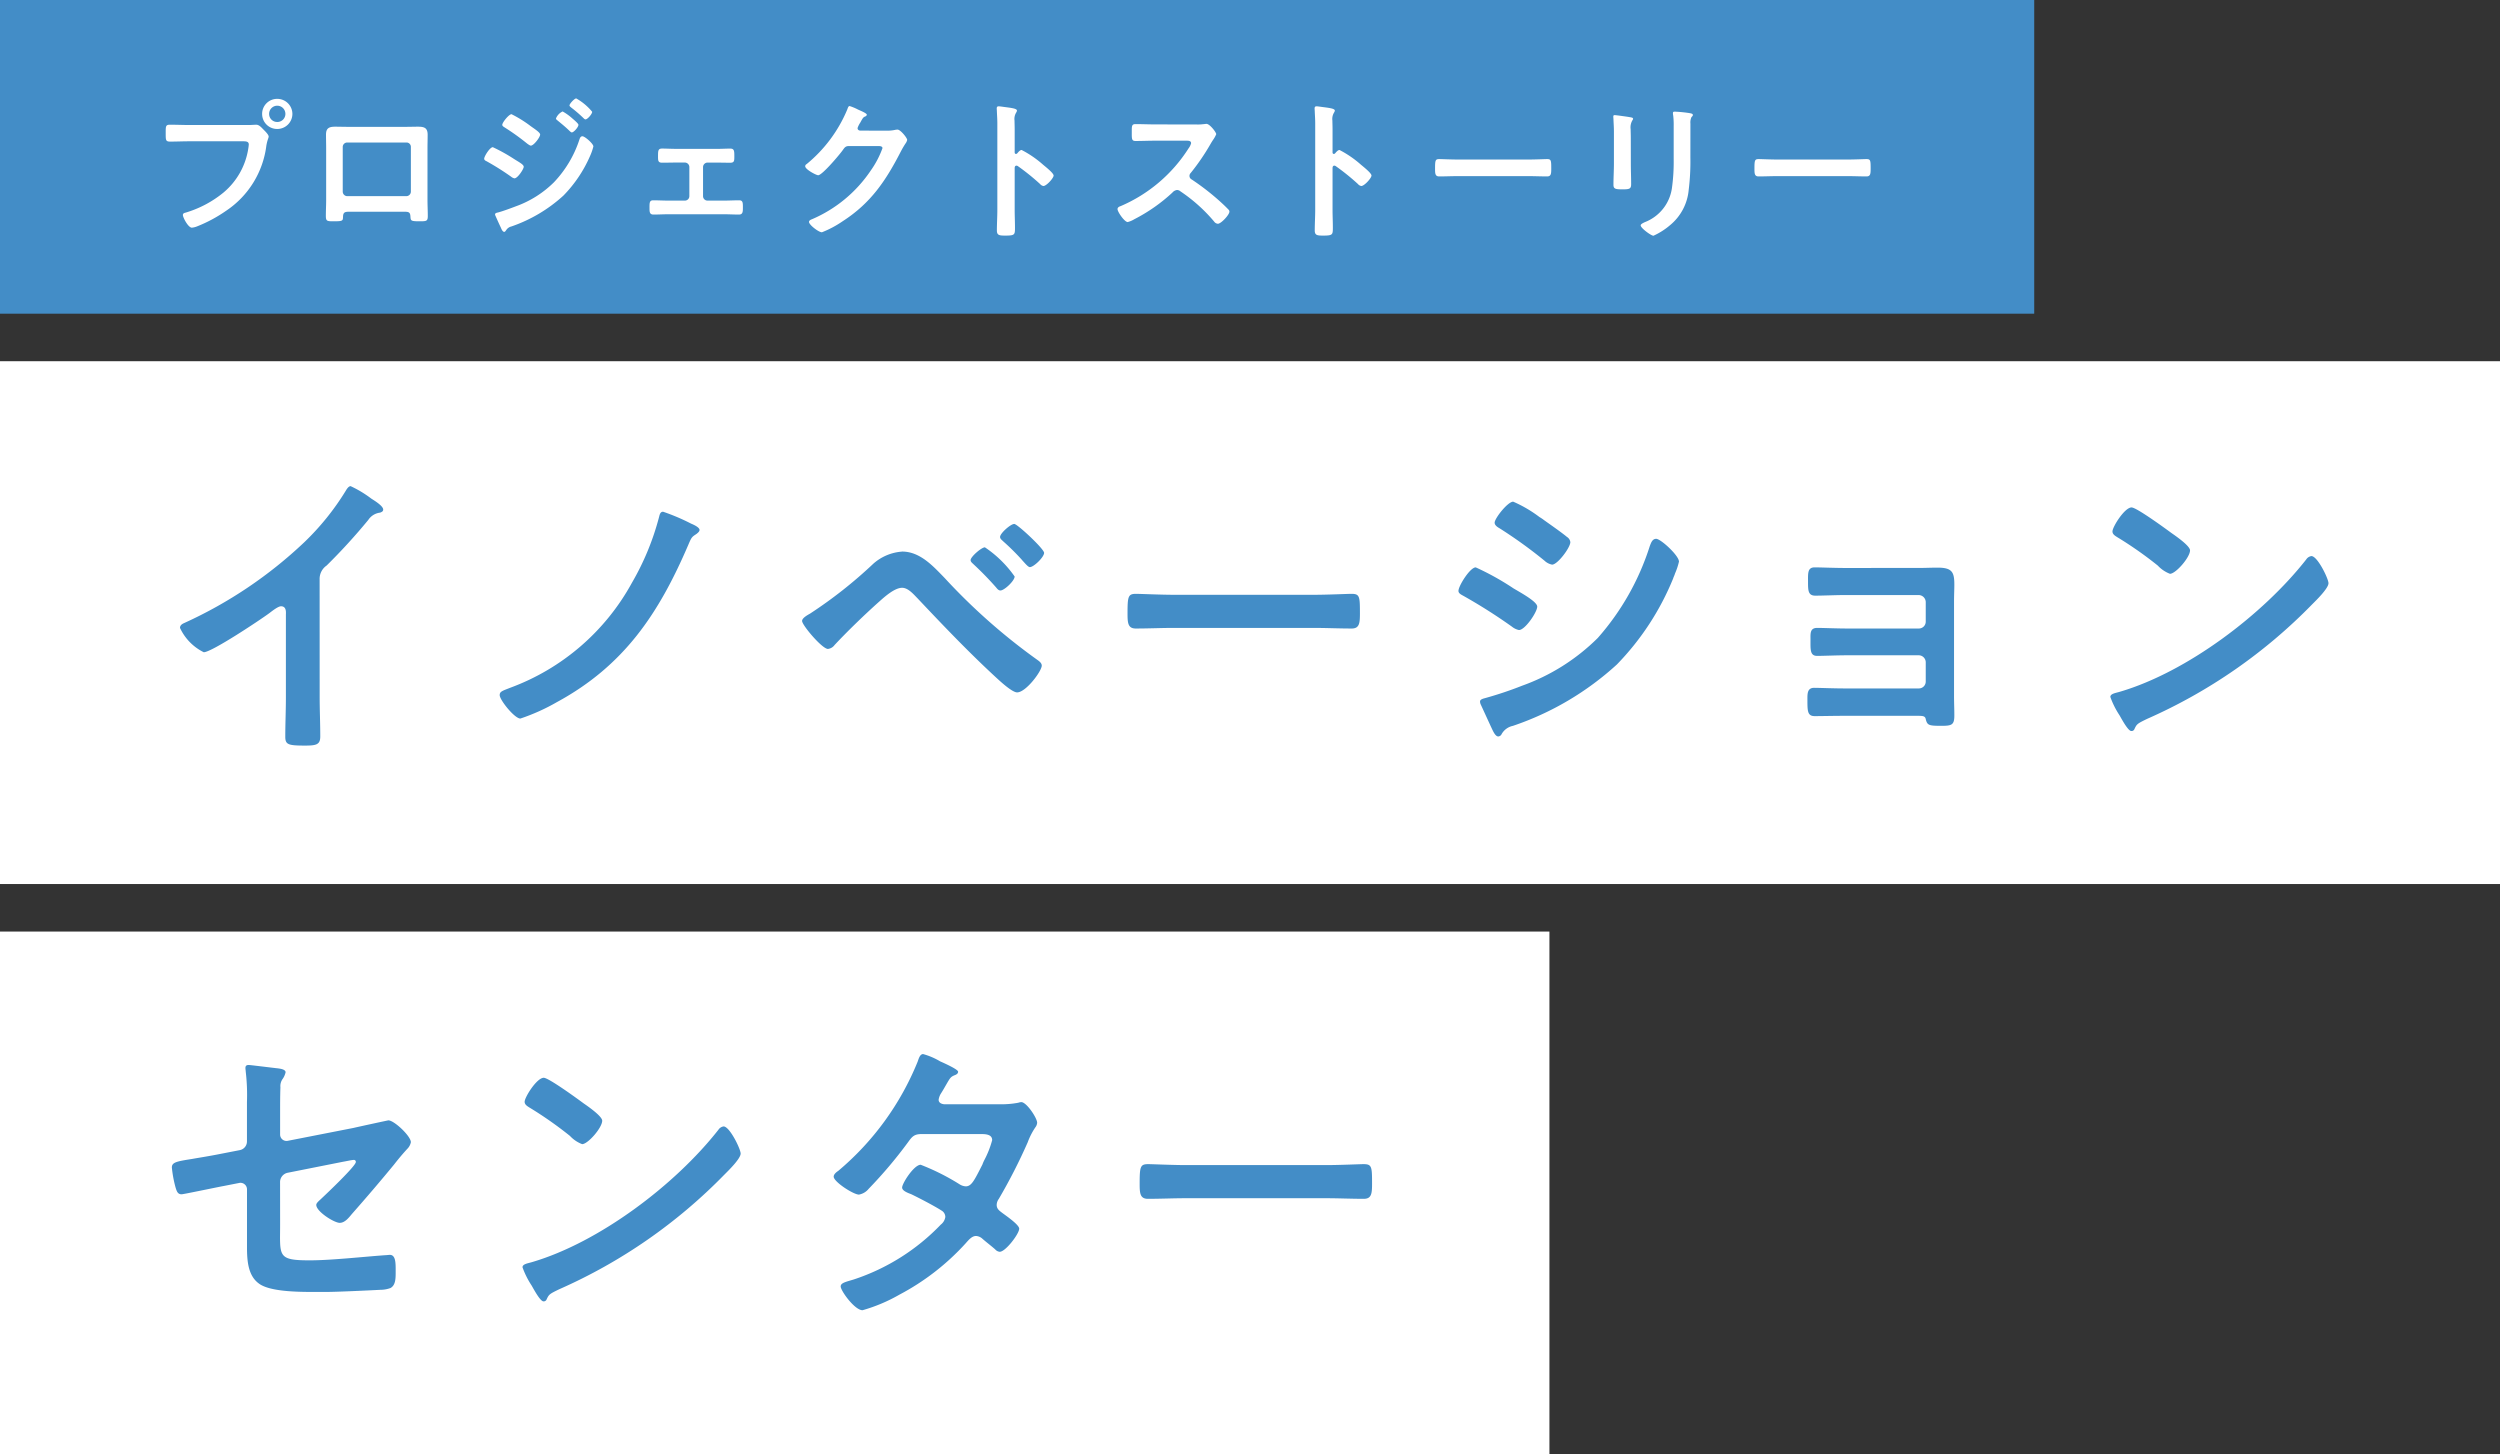
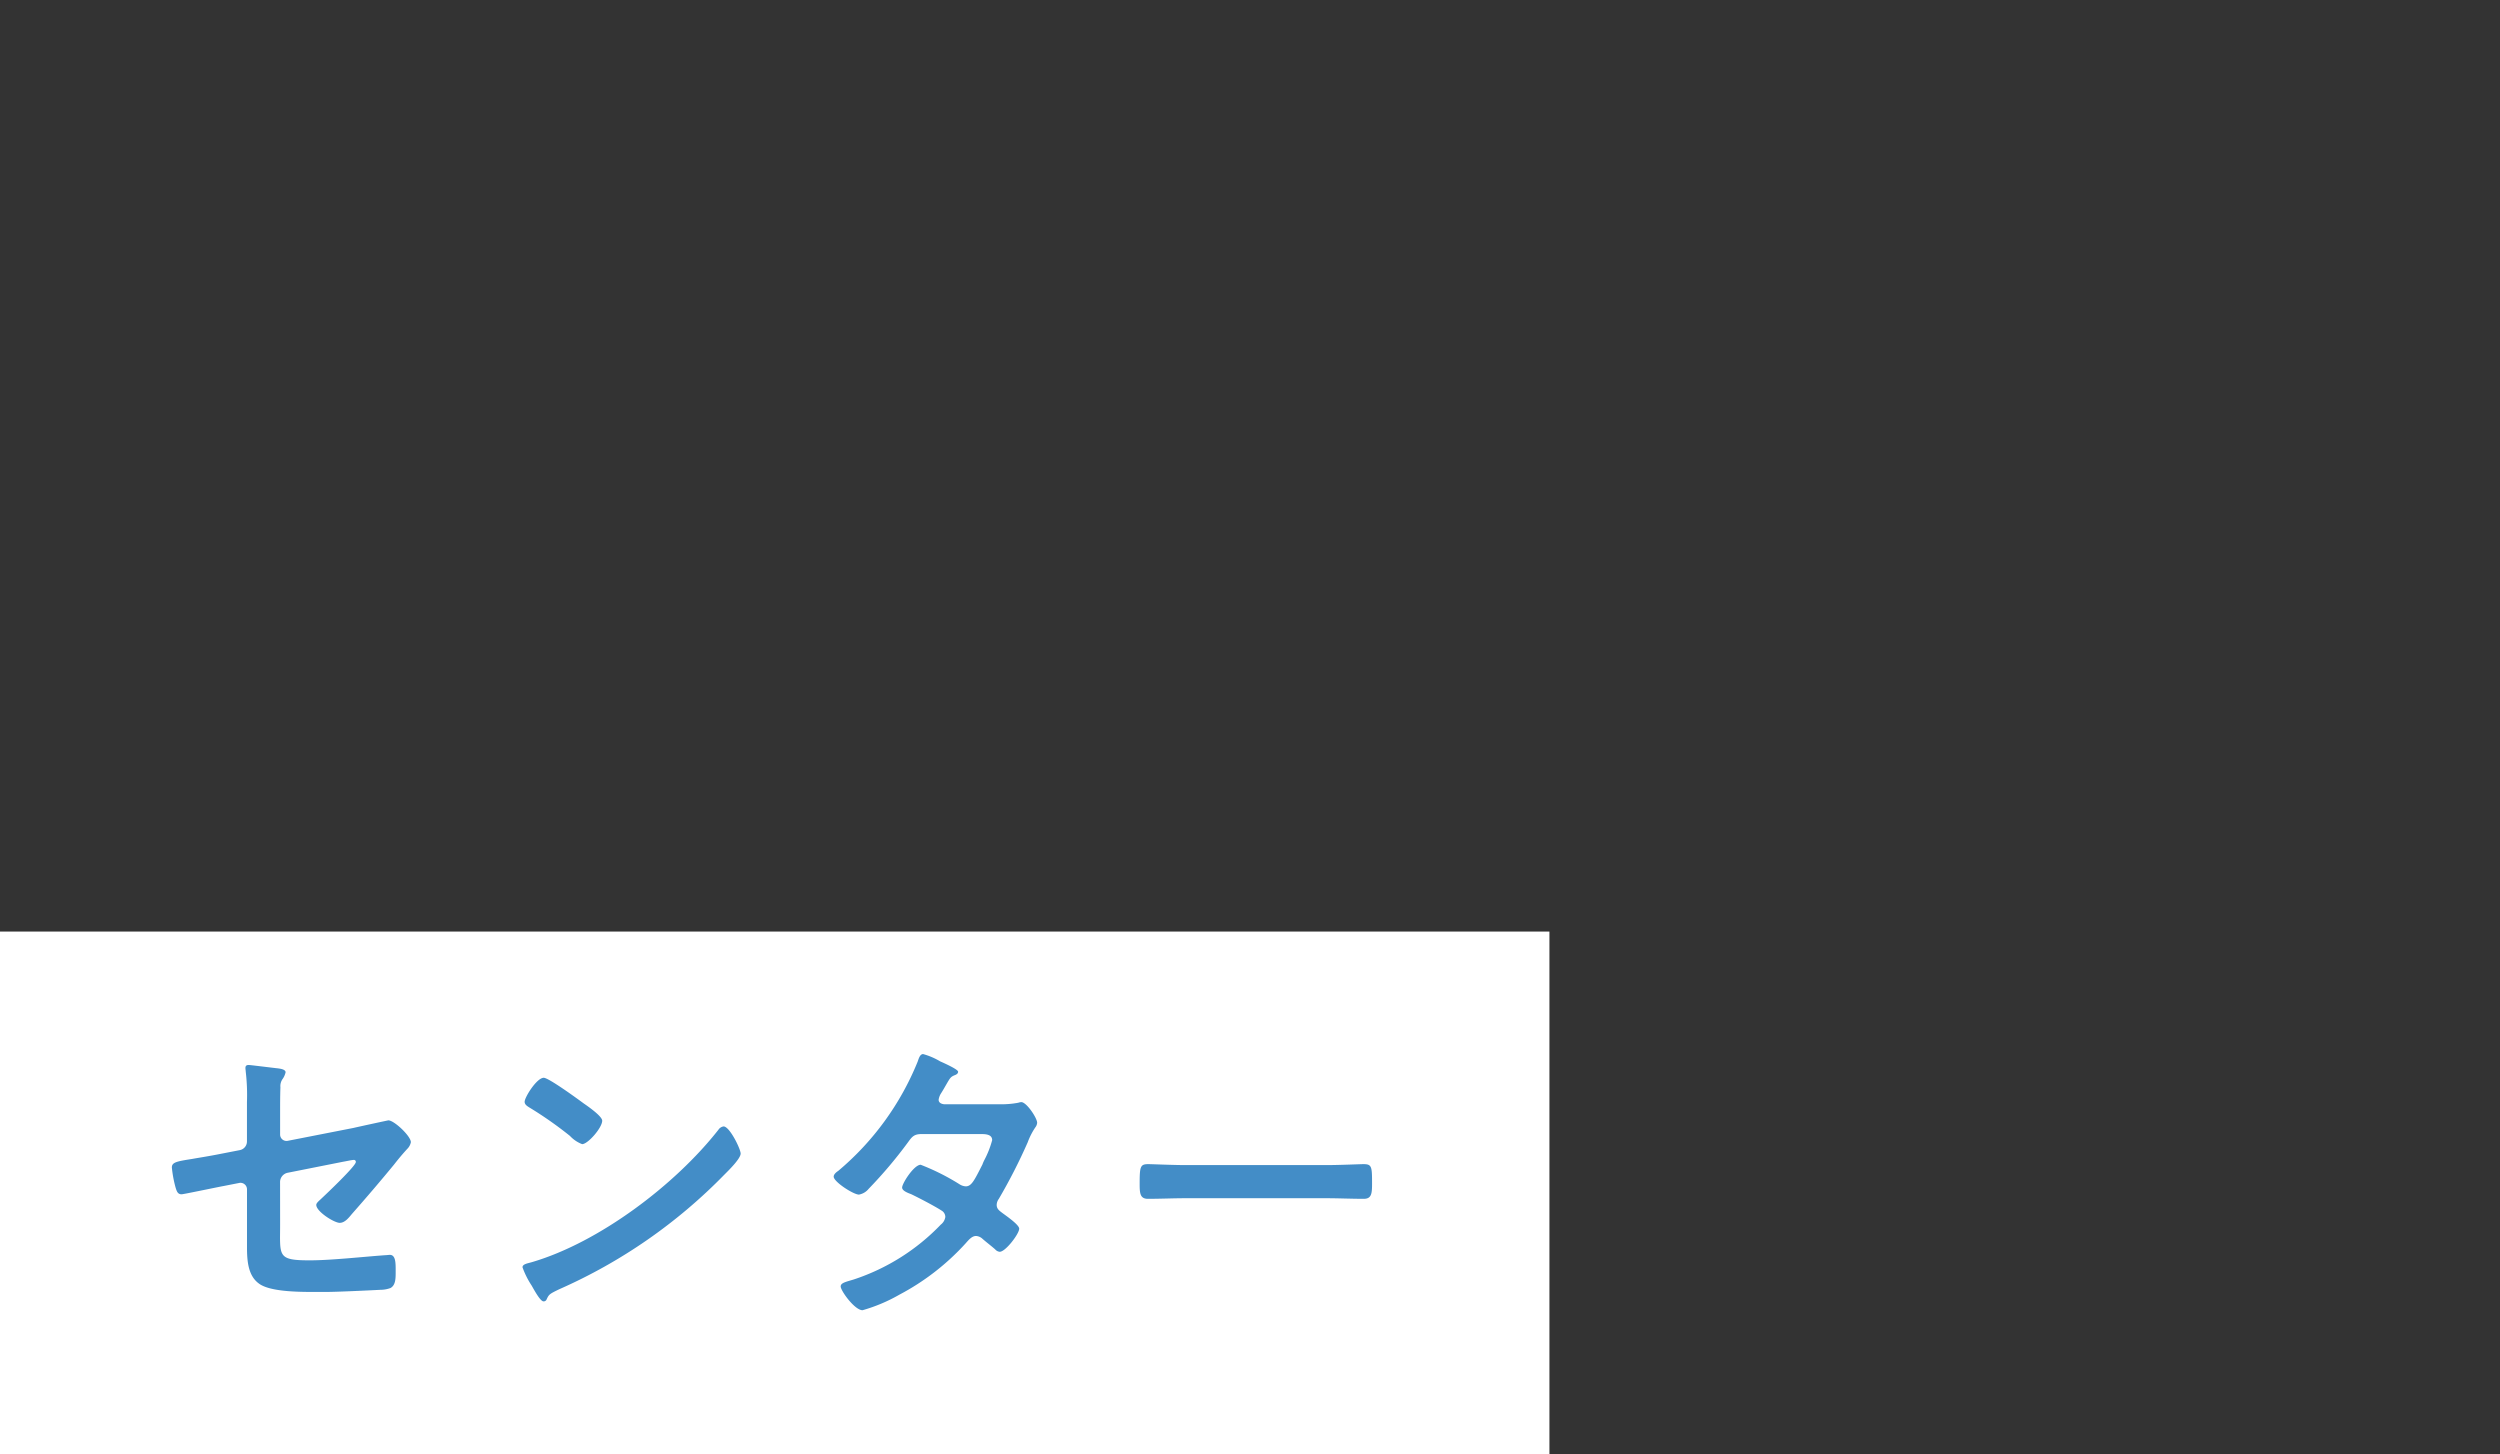
<svg xmlns="http://www.w3.org/2000/svg" width="263" height="153" viewBox="0 0 263 153">
  <rect x="0" y="0" width="263" height="153" fill="#333333" stroke="none" />
  <g id="Group_96635" data-name="Group 96635" transform="translate(-20 -218)">
    <path id="Path_302027" data-name="Path 302027" d="M0,0H163V55H0Z" transform="translate(20 316)" fill="#fff" />
    <path id="Path_302028" data-name="Path 302028" d="M14.464-12.608a1,1,0,0,1,.832-1.024l5.792-1.152c.224-.032.928-.192,1.12-.192a.2.2,0,0,1,.224.224c0,.416-3.072,3.328-3.584,3.808-.224.224-.576.48-.576.7,0,.7,1.888,1.888,2.464,1.888.544,0,.96-.544,1.28-.928,1.5-1.7,2.976-3.424,4.448-5.216.448-.576.928-1.152,1.44-1.7a1.348,1.348,0,0,0,.32-.64c0-.64-1.76-2.3-2.368-2.3-.032,0-3.264.7-3.68.8L15.3-16.992a.673.673,0,0,1-.832-.672v-2.208c0-.928,0-1.824.032-2.752a1.286,1.286,0,0,1,.256-.9,2.033,2.033,0,0,0,.288-.672c0-.32-.608-.384-.832-.416-.352-.032-2.88-.352-3.04-.352-.256,0-.352.1-.352.32,0,.128.032.288.032.384a21.074,21.074,0,0,1,.128,3.2v4.128a.93.93,0,0,1-.768.928l-2.3.448c-1.152.224-2.016.352-2.72.48-1.632.256-2.112.352-2.112.9a12.439,12.439,0,0,0,.384,2.08c.128.416.224.736.64.736.192,0,3.84-.768,4.384-.864l1.632-.32a.687.687,0,0,1,.864.672v6.048c0,1.44.1,3.04,1.28,3.872,1.056.768,3.616.864,5.536.864H19.36c1.056,0,4.48-.16,5.664-.224A3.072,3.072,0,0,0,26.08-1.5c.576-.32.544-1.088.544-1.888,0-.736,0-1.6-.608-1.6-.128,0-.32.032-.448.032-2.3.16-5.7.544-8,.544-3.424,0-3.1-.448-3.1-3.776ZM61.12-18.5a.785.785,0,0,0-.544.352C56.032-12.352,48.032-6.3,40.96-4.224c-.416.128-.992.192-.992.544a8.969,8.969,0,0,0,.96,1.92c.224.384.9,1.664,1.248,1.664a.321.321,0,0,0,.32-.192c.256-.544.288-.576,1.344-1.088A55.588,55.588,0,0,0,61.216-13.44c.416-.416,1.7-1.664,1.7-2.208C62.912-16.128,61.76-18.5,61.12-18.5Zm-18.912-5.12c-.736,0-2.016,2.048-2.016,2.528,0,.288.256.448.512.608A39.912,39.912,0,0,1,44.96-17.5a3.422,3.422,0,0,0,1.28.864c.608,0,2.112-1.728,2.112-2.464,0-.48-1.536-1.536-1.952-1.824C45.792-21.376,42.72-23.616,42.208-23.616ZM84.32-20.832c-.288-.032-.576-.16-.576-.48A1.724,1.724,0,0,1,84-21.984c.224-.352.384-.64.512-.864.448-.768.48-.864.96-1.056.16-.064.32-.16.32-.352,0-.256-1.6-.96-1.888-1.088a7.284,7.284,0,0,0-1.792-.768c-.352,0-.48.544-.576.8a29.451,29.451,0,0,1-8.352,11.488c-.192.128-.48.352-.48.608,0,.544,2.08,1.888,2.656,1.888a1.709,1.709,0,0,0,1.024-.608,47.048,47.048,0,0,0,4.16-4.928c.416-.576.64-.832,1.408-.832h6.112c.48,0,1.312-.032,1.312.64a9.994,9.994,0,0,1-.832,2.112,3.658,3.658,0,0,0-.192.448c-.864,1.7-1.152,2.3-1.76,2.3a1.358,1.358,0,0,1-.608-.192,23.777,23.777,0,0,0-4.128-2.08c-.7,0-1.952,1.952-1.952,2.4,0,.352.64.576.96.7.8.384,2.464,1.248,3.2,1.728a.78.78,0,0,1,.384.672,1.246,1.246,0,0,1-.48.8A22.388,22.388,0,0,1,74.816-2.4c-.832.256-1.376.352-1.376.736,0,.448,1.472,2.5,2.3,2.5A17.284,17.284,0,0,0,79.616-.8a25.405,25.405,0,0,0,6.976-5.408c.288-.32.64-.768,1.088-.768a1.11,1.11,0,0,1,.7.32c.448.384.864.7,1.312,1.088a.716.716,0,0,0,.48.256c.608,0,2.048-1.888,2.048-2.432,0-.416-1.408-1.376-1.792-1.664-.288-.224-.576-.416-.576-.832a1.106,1.106,0,0,1,.224-.64,57.823,57.823,0,0,0,3.04-5.952,7.245,7.245,0,0,1,.8-1.568.9.9,0,0,0,.192-.48c0-.512-1.12-2.176-1.664-2.176a1.137,1.137,0,0,0-.32.064,9.458,9.458,0,0,1-1.952.16Zm25.44,6.4c-1.344,0-3.552-.1-3.968-.1-.832,0-.9.256-.9,2.048,0,.992.032,1.6.864,1.6,1.344,0,2.688-.064,4-.064h14.72c1.312,0,2.656.064,4,.064.832,0,.864-.608.864-1.632,0-1.76-.032-2.016-.9-2.016-.416,0-2.5.1-3.968.1Z" transform="translate(35 355)" fill="#438dc7" />
-     <path id="Path_302029" data-name="Path 302029" d="M0,0H263V55H0Z" transform="translate(20 256)" fill="#fff" />
-     <path id="Path_302030" data-name="Path 302030" d="M18.624-16.064a1.7,1.7,0,0,1,.736-1.44,62.36,62.36,0,0,0,4.384-4.8,1.73,1.73,0,0,1,1.248-.768c.16-.064.32-.128.32-.32,0-.384-.9-.928-1.248-1.152a11.813,11.813,0,0,0-2.176-1.312c-.224,0-.416.32-.512.48a27.123,27.123,0,0,1-4.352,5.408,46.028,46.028,0,0,1-12.576,8.48c-.224.1-.512.224-.512.544a5.387,5.387,0,0,0,2.5,2.56c.832,0,5.92-3.392,6.88-4.1.256-.192.928-.736,1.248-.736.608,0,.512.7.512.9v8.7c0,1.376-.064,2.752-.064,4.128,0,.832.32.928,2.08.928,1.184,0,1.6-.1,1.6-.96,0-1.376-.064-2.784-.064-4.192Zm36.128-7.1c-.288,0-.352.288-.416.544a27.641,27.641,0,0,1-2.848,6.912A24.089,24.089,0,0,1,38.656-4.64c-.8.32-1.088.384-1.088.768,0,.512,1.568,2.464,2.176,2.464a21.006,21.006,0,0,0,3.84-1.728c7.072-3.84,10.72-9.312,13.824-16.544.352-.832.384-.832.864-1.152.128-.1.32-.256.32-.416,0-.288-.672-.576-.9-.672A21.788,21.788,0,0,0,54.752-23.168Zm35.456,2.656c0,.192.192.32.32.448a24.956,24.956,0,0,1,1.856,1.824c.1.1.16.192.256.288.288.32.544.608.7.608.416,0,1.5-1.056,1.5-1.5,0-.416-2.816-3.04-3.136-3.04C91.328-21.888,90.208-20.9,90.208-20.512Zm-1.6,1.088c-.352,0-1.5.992-1.5,1.344,0,.192.192.32.32.448A33.88,33.88,0,0,1,89.792-15.2c.1.128.256.32.448.32.416,0,1.5-1.024,1.5-1.472A11.921,11.921,0,0,0,88.608-19.424Zm-8.7.448a5.1,5.1,0,0,0-3.04,1.28,47.517,47.517,0,0,1-6.656,5.248c-.224.128-.832.448-.832.768,0,.448,2.112,2.944,2.72,2.944a1.01,1.01,0,0,0,.7-.416c1.344-1.44,3.2-3.232,4.672-4.544.576-.512,1.632-1.472,2.432-1.472.64,0,1.216.7,1.632,1.12,2.688,2.848,5.408,5.7,8.288,8.352C90.272-5.28,91.488-4.16,92-4.16c.928,0,2.592-2.24,2.592-2.816,0-.288-.288-.48-.512-.64a63.279,63.279,0,0,1-9.7-8.576C83.168-17.44,81.792-18.976,79.9-18.976Zm28.576,4.544c-1.344,0-3.552-.1-3.968-.1-.832,0-.9.256-.9,2.048,0,.992.032,1.6.864,1.6,1.344,0,2.688-.064,4-.064H123.2c1.312,0,2.656.064,4,.064.832,0,.864-.608.864-1.632,0-1.76-.032-2.016-.9-2.016-.416,0-2.5.1-3.968.1ZM140.7-3.2a.764.764,0,0,0,.064.288l1.056,2.3c.192.384.448,1.088.8,1.088a.424.424,0,0,0,.32-.192A1.769,1.769,0,0,1,144.16-.64,30.809,30.809,0,0,0,155.1-7.1a28.257,28.257,0,0,0,5.92-9.056c.032-.128.128-.288.192-.512a6.981,6.981,0,0,0,.416-1.248c0-.64-1.92-2.4-2.4-2.4-.416,0-.544.448-.672.768a26.849,26.849,0,0,1-5.472,9.664,21.628,21.628,0,0,1-7.968,5.024,38.046,38.046,0,0,1-3.808,1.28C141.12-3.52,140.7-3.456,140.7-3.2Zm-2.272-11.648c0,.288.32.416.544.544a56.754,56.754,0,0,1,5.088,3.232,1.739,1.739,0,0,0,.736.352c.64,0,1.92-1.888,1.92-2.464,0-.512-1.632-1.408-2.5-1.92a28,28,0,0,0-3.968-2.208C139.648-17.312,138.432-15.36,138.432-14.848Zm8.544-7.744a13.341,13.341,0,0,0-2.784-1.632c-.576,0-1.952,1.76-1.952,2.208,0,.288.32.48.544.608a48.66,48.66,0,0,1,4.7,3.392,1.612,1.612,0,0,0,.8.416c.576,0,1.92-1.792,1.92-2.368a.749.749,0,0,0-.352-.544c-.576-.48-1.728-1.28-2.4-1.76C147.36-22.336,147.2-22.464,146.976-22.592Zm32.1,5.344c-1.056,0-2.56-.064-3.168-.064-.768,0-.7.64-.7,1.568,0,.9.032,1.408.768,1.408.8,0,2.176-.064,3.136-.064h7.744a.752.752,0,0,1,.736.768v2.016a.724.724,0,0,1-.736.736h-7.52c-1.12,0-2.464-.064-3.168-.064-.768,0-.7.608-.7,1.216,0,1.056-.064,1.728.7,1.728.672,0,2.08-.064,3.2-.064h7.488a.744.744,0,0,1,.736.736v2.016a.724.724,0,0,1-.736.736H179.04c-1.152,0-2.624-.064-3.2-.064-.736,0-.7.672-.7,1.248,0,1.184,0,1.728.768,1.728.736,0,2.048-.032,3.168-.032h7.52c.672,0,.928,0,.992.352.16.64.32.7,1.6.7,1.12,0,1.408-.064,1.408-1.088,0-.672-.032-1.376-.032-2.048v-9.856c0-.736.032-1.376.032-1.856,0-1.312-.224-1.792-1.76-1.792-.64,0-1.28.032-1.888.032ZM228.16-18.5a.785.785,0,0,0-.544.352C223.072-12.352,215.072-6.3,208-4.224c-.416.128-.992.192-.992.544a8.968,8.968,0,0,0,.96,1.92c.224.384.9,1.664,1.248,1.664a.321.321,0,0,0,.32-.192c.256-.544.288-.576,1.344-1.088A55.588,55.588,0,0,0,228.256-13.44c.416-.416,1.7-1.664,1.7-2.208C229.952-16.128,228.8-18.5,228.16-18.5Zm-18.912-5.12c-.736,0-2.016,2.048-2.016,2.528,0,.288.256.448.512.608A39.912,39.912,0,0,1,212-17.5a3.422,3.422,0,0,0,1.28.864c.608,0,2.112-1.728,2.112-2.464,0-.48-1.536-1.536-1.952-1.824C212.832-21.376,209.76-23.616,209.248-23.616Z" transform="translate(35 295)" fill="#438dc7" />
-     <path id="Path_302031" data-name="Path 302031" d="M0,0H214V33H0Z" transform="translate(20 218)" fill="#438dc7" />
-     <path id="Path_302032" data-name="Path 302032" d="M4.944-10.848c-.688,0-1.376-.032-2.064-.032-.464,0-.448.176-.448.912,0,.72,0,.864.48.864.672,0,1.328-.032,2-.032h5.7c.288,0,.56.032.56.336a3.868,3.868,0,0,1-.048.4A7.525,7.525,0,0,1,8.512-3.744,11.4,11.4,0,0,1,4.528-1.632c-.144.032-.288.08-.288.256,0,.256.56,1.328.944,1.328a1.961,1.961,0,0,0,.528-.128A14.945,14.945,0,0,0,8.784-1.824a9.677,9.677,0,0,0,4.24-6.88c.112-.624.24-.784.24-.928,0-.208-.4-.592-.544-.736-.208-.208-.448-.512-.768-.512-.144,0-.528.032-.8.032ZM14.16-12.88a.86.86,0,0,1,.864.864.847.847,0,0,1-.864.848.843.843,0,0,1-.848-.848A.857.857,0,0,1,14.16-12.88Zm0-.72a1.577,1.577,0,0,0-1.584,1.584,1.577,1.577,0,0,0,1.584,1.584,1.591,1.591,0,0,0,1.6-1.584A1.591,1.591,0,0,0,14.16-13.6ZM27.744-9.008a.458.458,0,0,1,.48.464v4.7a.481.481,0,0,1-.48.48H21.536a.481.481,0,0,1-.48-.48v-4.7a.468.468,0,0,1,.48-.464Zm-6.176-1.648c-.432,0-.88-.016-1.312-.016-.64,0-.96.16-.96.832,0,.48.016.96.016,1.44v5.424c0,.56-.032,1.12-.032,1.68,0,.576.128.576.88.576.96,0,.912-.08.928-.528.032-.464.24-.48.784-.48h5.536c.56,0,.736.016.768.48.032.448,0,.528.928.528.752,0,.9,0,.9-.56s-.032-1.136-.032-1.7V-8.4c0-.464.016-.944.016-1.424,0-.736-.368-.848-1.024-.848-.416,0-.832.016-1.248.016Zm23.344-2.256c0,.1.112.16.176.224a14.458,14.458,0,0,1,1.3,1.12c.048.048.128.128.208.128.208,0,.7-.56.7-.8a5.929,5.929,0,0,0-1.68-1.408C45.44-13.648,44.912-13.088,44.912-12.912Zm1.36,3.248c-.208,0-.272.208-.32.352a11.842,11.842,0,0,1-2.688,4.5A10.946,10.946,0,0,1,39.28-2.3c-.5.192-1.408.528-1.9.656-.1.016-.3.064-.3.192a.377.377,0,0,0,.032.128c.192.432.384.864.592,1.3.048.128.176.416.336.416.112,0,.176-.144.24-.224A.893.893,0,0,1,38.8-.176a15.682,15.682,0,0,0,5.472-3.248,13.8,13.8,0,0,0,2.8-4.16,5.851,5.851,0,0,0,.352-1.008C47.424-8.88,46.528-9.664,46.272-9.664Zm-2.784-1.872c0,.08.08.144.144.192.384.32.768.624,1.136.976.128.112.288.3.384.3.208,0,.7-.56.7-.8,0-.128-.416-.48-.64-.672a5.7,5.7,0,0,0-1.024-.736A1.379,1.379,0,0,0,43.488-11.536ZM35.936-7.3c0,.128.128.208.24.256a27.135,27.135,0,0,1,2.592,1.632.813.813,0,0,0,.352.176c.336,0,.976-.976.976-1.216s-.48-.48-1.008-.816a18.087,18.087,0,0,0-2.24-1.248C36.528-8.512,35.936-7.552,35.936-7.3Zm2.88-4.688c-.272,0-.976.864-.976,1.12,0,.144.176.224.288.3a23.956,23.956,0,0,1,2.336,1.68c.1.064.272.208.384.208.3,0,.976-.88.976-1.168,0-.224-.64-.624-.992-.88A12.521,12.521,0,0,0,38.816-11.984Zm17.36,3.648c-.592,0-1.088-.032-1.52-.032s-.432.24-.432.848c0,.432.016.64.432.64.512,0,1.024-.016,1.52-.016h.864a.478.478,0,0,1,.48.464V-3.36a.468.468,0,0,1-.48.464H55.328c-.528,0-1.088-.032-1.616-.032-.4,0-.384.3-.384.8,0,.4,0,.7.416.7.528,0,1.056-.032,1.584-.032h5.824c.528,0,1.056.032,1.584.032.4,0,.416-.288.416-.7,0-.5.016-.8-.384-.8-.544,0-1.088.032-1.616.032H59.44a.468.468,0,0,1-.48-.464V-6.432a.478.478,0,0,1,.48-.464H60.3c.5,0,1.008.016,1.52.016.416,0,.432-.192.432-.64,0-.592,0-.848-.432-.848-.4,0-.976.032-1.52.032Zm19.312-1.92c-.16-.016-.272-.1-.272-.272A2.423,2.423,0,0,1,75.5-11.1c.272-.5.32-.576.544-.656.064-.032.144-.1.144-.176,0-.176-.816-.48-.96-.56a5.337,5.337,0,0,0-.848-.352c-.144,0-.192.224-.256.384a14.79,14.79,0,0,1-4.272,5.728.251.251,0,0,0-.144.224c0,.336,1.168.944,1.36.944.432,0,2.272-2.192,2.576-2.624.208-.288.3-.448.672-.448h3.04c.224,0,.48.016.48.224a9.786,9.786,0,0,1-1.232,2.352,14.178,14.178,0,0,1-6.176,5.12c-.128.048-.32.128-.32.288,0,.3,1.008,1.088,1.36,1.088A10.835,10.835,0,0,0,73.664-.736c2.944-1.9,4.512-4.24,6.08-7.28a9.422,9.422,0,0,1,.5-.864,1.016,1.016,0,0,0,.192-.4c0-.208-.7-1.088-1.024-1.088-.064,0-.128.016-.176.016a3.8,3.8,0,0,1-.9.1ZM92.016-7.872a.174.174,0,0,1-.144.064c-.048,0-.128-.032-.128-.16v-2.4c0-.4-.016-.7-.016-.944a1.287,1.287,0,0,1,.176-.848.472.472,0,0,0,.08-.208c0-.224-.656-.288-1.376-.384-.112-.016-.448-.064-.544-.064-.16,0-.208.08-.208.24,0,.064.016.208.016.288.016.4.048.832.048,1.248v9.12c0,.72-.048,1.44-.048,2.16,0,.528.272.544.912.544.976,0,.992-.1.992-.832,0-.64-.032-1.264-.032-1.9V-6.32c0-.128.048-.256.192-.256a.284.284,0,0,1,.16.064,23.732,23.732,0,0,1,2.32,1.872.581.581,0,0,0,.352.208c.32,0,1.072-.832,1.072-1.1s-.9-.96-1.12-1.152a10.984,10.984,0,0,0-2.24-1.536C92.3-8.224,92.128-8,92.016-7.872Zm14.512-3.04c-.7,0-1.392-.032-2.08-.032-.4,0-.384.24-.384.8,0,.736-.032.976.4.976.688,0,1.376-.032,2.064-.032h3.312c.24,0,.464.032.464.272a1.58,1.58,0,0,1-.272.544A15.863,15.863,0,0,1,102.9-2.32c-.144.048-.336.128-.336.32,0,.288.736,1.36,1.072,1.36a2.68,2.68,0,0,0,.7-.3,17.811,17.811,0,0,0,4-2.8.767.767,0,0,1,.48-.272.564.564,0,0,1,.368.144A17.017,17.017,0,0,1,112.72-.7a.535.535,0,0,0,.4.24c.336,0,1.216-.944,1.216-1.28a.306.306,0,0,0-.112-.224c-.368-.384-.768-.752-1.152-1.088a25.694,25.694,0,0,0-2.7-2.064.428.428,0,0,1-.24-.384.437.437,0,0,1,.128-.3,23.2,23.2,0,0,0,2.08-3.04c.064-.112.16-.272.256-.416a3.1,3.1,0,0,0,.352-.624c0-.208-.688-1.088-1.024-1.088-.1,0-.256.032-.352.032a4.3,4.3,0,0,1-.688.032Zm18.928,3.04a.174.174,0,0,1-.144.064c-.048,0-.128-.032-.128-.16v-2.4c0-.4-.016-.7-.016-.944a1.287,1.287,0,0,1,.176-.848.472.472,0,0,0,.08-.208c0-.224-.656-.288-1.376-.384-.112-.016-.448-.064-.544-.064-.16,0-.208.08-.208.24,0,.064.016.208.016.288.016.4.048.832.048,1.248v9.12c0,.72-.048,1.44-.048,2.16,0,.528.272.544.912.544.976,0,.992-.1.992-.832,0-.64-.032-1.264-.032-1.9V-6.32c0-.128.048-.256.192-.256a.284.284,0,0,1,.16.064,23.732,23.732,0,0,1,2.32,1.872.581.581,0,0,0,.352.208c.32,0,1.072-.832,1.072-1.1s-.9-.96-1.12-1.152a10.984,10.984,0,0,0-2.24-1.536C125.744-8.224,125.568-8,125.456-7.872Zm12.944.656c-.672,0-1.776-.048-1.984-.048-.416,0-.448.128-.448,1.024,0,.5.016.8.432.8.672,0,1.344-.032,2-.032h7.36c.656,0,1.328.032,2,.032.416,0,.432-.3.432-.816,0-.88-.016-1.008-.448-1.008-.208,0-1.248.048-1.984.048Zm24.432-3.776a1.337,1.337,0,0,1,.112-.688c.08-.08.144-.128.144-.224,0-.144-.192-.16-.32-.192a13.981,13.981,0,0,0-1.584-.16c-.128,0-.192.032-.192.16a1.577,1.577,0,0,0,.032.272,8.5,8.5,0,0,1,.048,1.1v3.472a20.011,20.011,0,0,1-.192,3.088,4.517,4.517,0,0,1-2.848,3.536c-.128.064-.432.192-.432.336C157.6,0,158.7.8,158.944.8A7.369,7.369,0,0,0,160.7-.32a5.428,5.428,0,0,0,1.952-3.712,24.323,24.323,0,0,0,.176-3.408ZM156.56-9.5c0-.368-.016-.656-.016-.9a1.472,1.472,0,0,1,.176-.928.355.355,0,0,0,.08-.176c0-.144-.224-.144-.56-.208-.224-.032-1.216-.176-1.376-.176-.112,0-.144.048-.144.16,0,.1.016.192.016.288.016.416.048.832.048,1.264V-6.8c0,.752-.048,1.488-.048,2.24,0,.432.208.48.96.48s.9-.064.9-.56c0-.72-.032-1.456-.032-2.176ZM172-7.216c-.672,0-1.776-.048-1.984-.048-.416,0-.448.128-.448,1.024,0,.5.016.8.432.8.672,0,1.344-.032,2-.032h7.36c.656,0,1.328.032,2,.032.416,0,.432-.3.432-.816,0-.88-.016-1.008-.448-1.008-.208,0-1.248.048-1.984.048Z" transform="translate(35 242)" fill="#fff" />
  </g>
</svg>